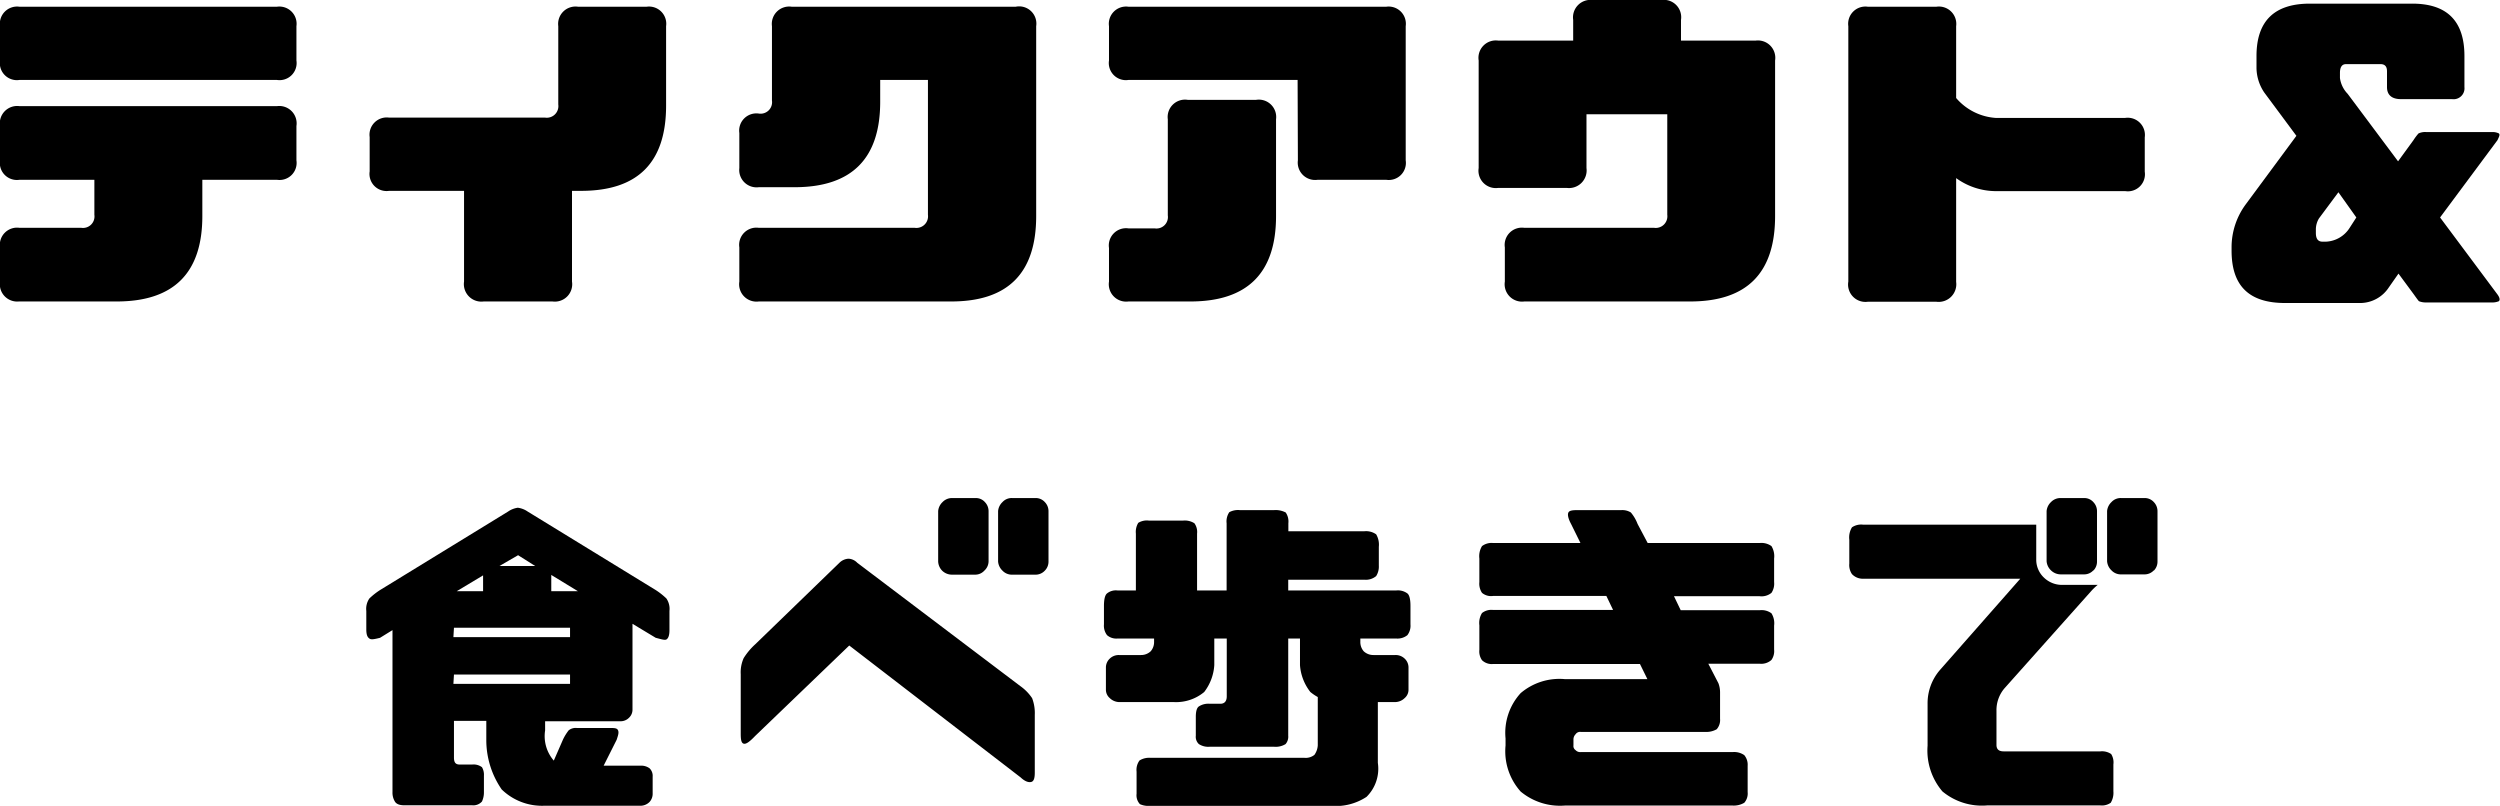
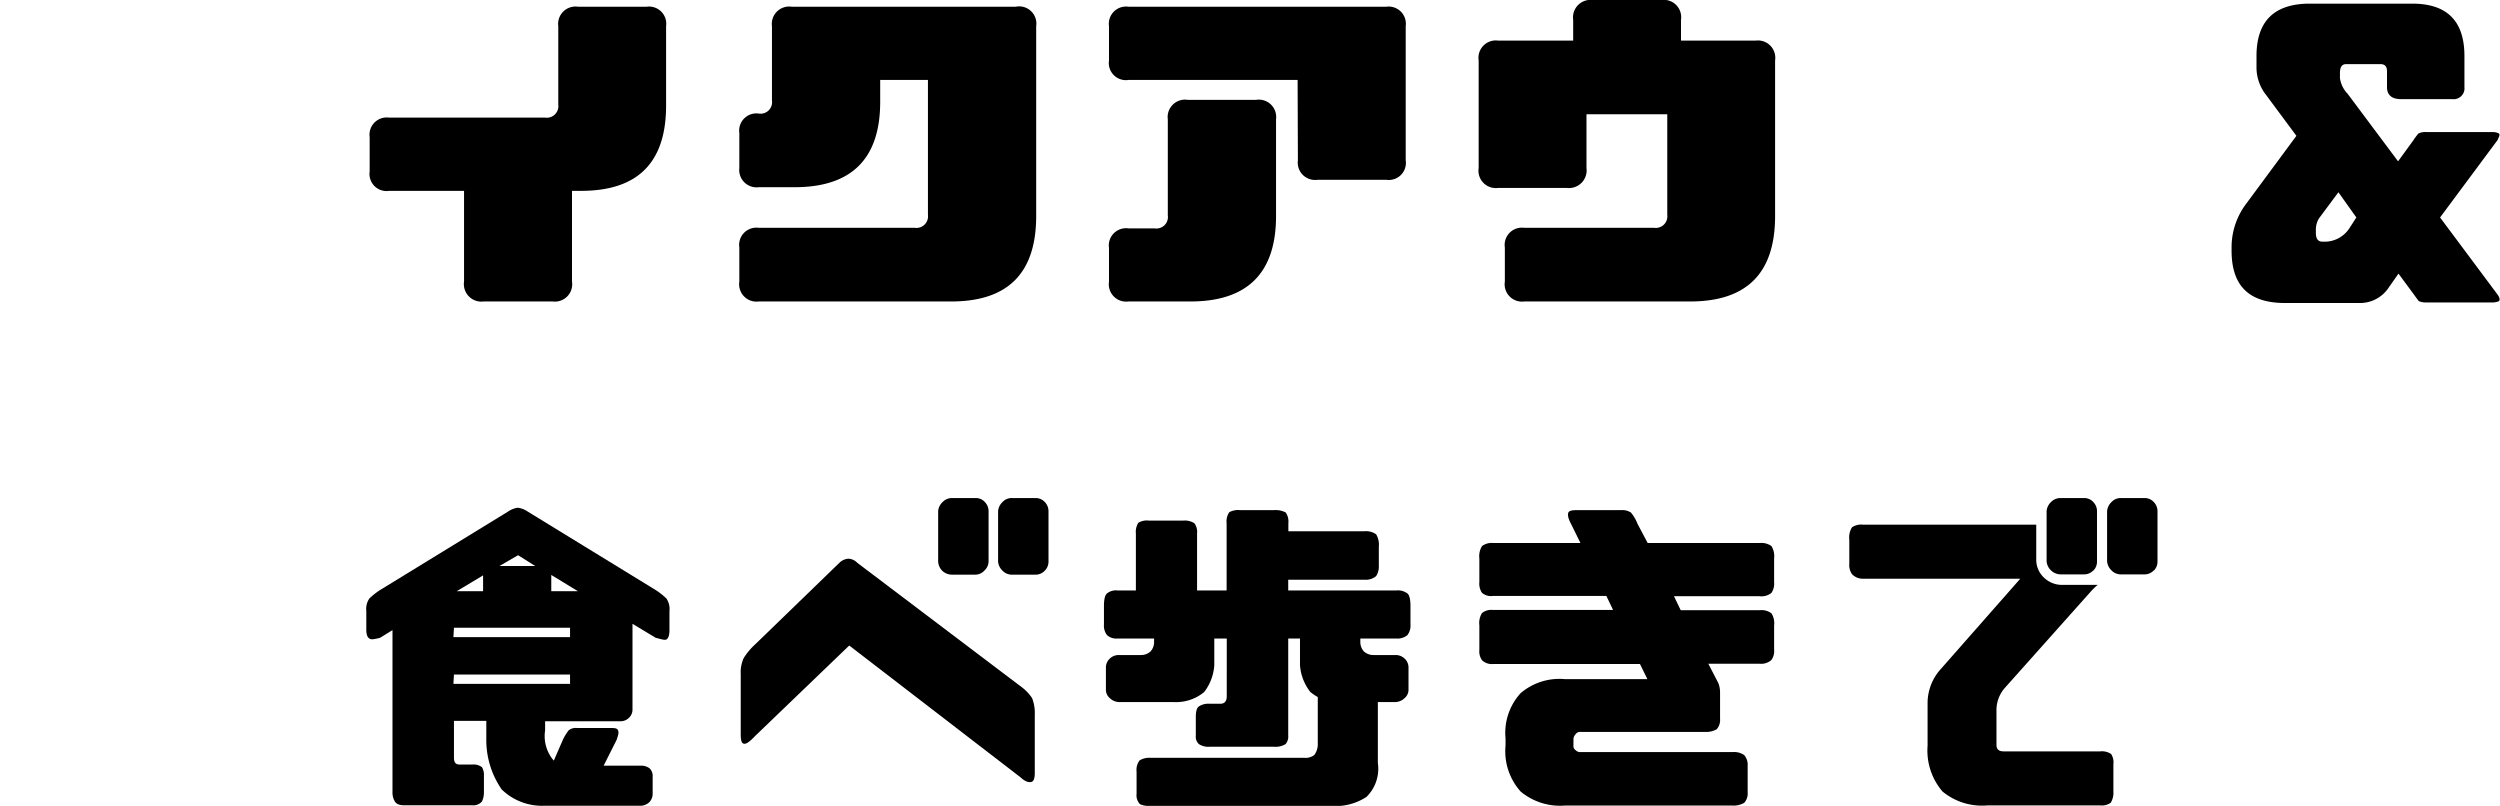
<svg xmlns="http://www.w3.org/2000/svg" viewBox="0 0 178.54 57.55">
  <g id="レイヤー_2" data-name="レイヤー 2">
    <g id="レイヤー">
-       <path d="M0,1.87A1.23,1.23,0,0,1,1.39.48H19.78a1.23,1.23,0,0,1,1.39,1.39V4.32a1.22,1.22,0,0,1-1.39,1.39H1.39A1.22,1.22,0,0,1,0,4.32ZM0,9A1.24,1.24,0,0,1,1.39,7.58H19.78A1.24,1.24,0,0,1,21.17,9v2.45a1.22,1.22,0,0,1-1.39,1.39H14.45v2.59q0,6.09-6.1,6.1h-7A1.24,1.24,0,0,1,0,20.11V17.67a1.23,1.23,0,0,1,1.39-1.4H5.81a.82.82,0,0,0,.93-.93v-2.5H1.39A1.22,1.22,0,0,1,0,11.45Z" />
      <path d="M26.4,9.79A1.23,1.23,0,0,1,27.79,8.4H38.93a.83.83,0,0,0,.94-.94V1.87A1.24,1.24,0,0,1,41.28.48h4.9a1.23,1.23,0,0,1,1.39,1.39V7.54c0,4.05-2,6.09-6.07,6.09h-.65v6.48a1.24,1.24,0,0,1-1.39,1.42H34.54a1.25,1.25,0,0,1-1.4-1.42V13.63H27.79a1.22,1.22,0,0,1-1.39-1.39Z" />
      <path d="M52.8,9.5a1.23,1.23,0,0,1,1.39-1.39.82.82,0,0,0,.94-.93V1.87A1.24,1.24,0,0,1,56.54.48h16A1.23,1.23,0,0,1,74,1.87V15.43c0,4.06-2,6.1-6.07,6.1H54.19a1.24,1.24,0,0,1-1.39-1.42V17.67a1.23,1.23,0,0,1,1.39-1.4H65.33a.83.83,0,0,0,.94-.93V5.71H62.86V7.27q0,6.09-6.1,6.1H54.19A1.24,1.24,0,0,1,52.8,12Z" />
      <path d="M92.67,5.71H80.59A1.22,1.22,0,0,1,79.2,4.32V1.87A1.23,1.23,0,0,1,80.59.48H99a1.23,1.23,0,0,1,1.39,1.39v9.58A1.22,1.22,0,0,1,99,12.84h-4.9a1.24,1.24,0,0,1-1.41-1.39Zm-13.47,12a1.23,1.23,0,0,1,1.39-1.4h1.87a.82.82,0,0,0,.94-.93V8.52a1.24,1.24,0,0,1,1.42-1.39h4.89a1.24,1.24,0,0,1,1.42,1.39v6.91q0,6.09-6.1,6.1H80.59a1.24,1.24,0,0,1-1.39-1.42Z" />
      <path d="M107.47,17.67a1.23,1.23,0,0,1,1.39-1.4h9.27a.83.83,0,0,0,.94-.93V8.16H113.3V12a1.26,1.26,0,0,1-1.41,1.42H107A1.24,1.24,0,0,1,105.6,12V4.32A1.24,1.24,0,0,1,107,2.9h5.35V1.42A1.25,1.25,0,0,1,113.74,0h4.92a1.24,1.24,0,0,1,1.39,1.42V2.9h5.33a1.24,1.24,0,0,1,1.39,1.42V15.43c0,4.06-2,6.1-6.07,6.1H108.86a1.24,1.24,0,0,1-1.39-1.42Z" />
-       <path d="M138.29.48a1.24,1.24,0,0,1,1.41,1.39V7a4.08,4.08,0,0,0,2.81,1.42h9.27a1.23,1.23,0,0,1,1.39,1.39v2.45a1.22,1.22,0,0,1-1.39,1.39h-9.27a4.86,4.86,0,0,1-2.81-.93v7.41a1.26,1.26,0,0,1-1.41,1.42h-4.9A1.24,1.24,0,0,1,132,20.11V1.87A1.23,1.23,0,0,1,133.39.48Z" />
      <path d="M173.28,21.6a1.32,1.32,0,0,1-.53-.09c-.09-.1-.21-.27-.36-.48l-1.1-1.49-.7,1a2.45,2.45,0,0,1-2,1.1h-5.4c-2.57,0-3.82-1.22-3.82-3.74v-.29a5.16,5.16,0,0,1,1-3L164,9.7l-2.3-3.1a3.2,3.2,0,0,1-.55-1.73V4q0-3.74,3.81-3.74h7.25C174.75.24,176,1.49,176,4V6.22a.78.78,0,0,1-.88.86h-3.65c-.65,0-1-.29-1-.86V5.09c0-.34-.15-.51-.46-.51h-2.47c-.29,0-.43.22-.43.63v.36a2,2,0,0,0,.55,1.13l3.6,4.82,1.1-1.51a3.88,3.88,0,0,1,.36-.48,1.13,1.13,0,0,1,.53-.1h4.8a1,1,0,0,1,.41.1c.1.09,0,.26-.1.48l-4.1,5.52,4.1,5.5c.15.21.2.38.1.48a1.18,1.18,0,0,1-.41.09Zm-5-6.07L167,13.73l-1.39,1.87a1.53,1.53,0,0,0-.22.77v.26c0,.41.14.63.48.63h.22a2.11,2.11,0,0,0,1.72-1Z" />
      <path d="M26.38,45.6c-.15-.1-.22-.29-.22-.65V43.63a1.31,1.31,0,0,1,.22-.89,5,5,0,0,1,.76-.6l9.15-5.61a1.62,1.62,0,0,1,.69-.27,1.6,1.6,0,0,1,.7.27l9.15,5.61a5,5,0,0,1,.76.6,1.31,1.31,0,0,1,.22.89V45c0,.36-.07.55-.19.65s-.39,0-.79-.1l-1.66-1v6.12a.78.78,0,0,1-.24.58.84.84,0,0,1-.6.26h-5.4v.65a2.67,2.67,0,0,0,.62,2.16l.65-1.49a3.53,3.53,0,0,1,.41-.67.79.79,0,0,1,.58-.17h2.35c.33,0,.53,0,.6.17s0,.36-.1.67l-.93,1.85h2.71a1,1,0,0,1,.57.19.75.75,0,0,1,.22.6v1.18a.87.87,0,0,1-.22.62.92.92,0,0,1-.57.27H38.93a4.13,4.13,0,0,1-3.1-1.16,6.2,6.2,0,0,1-1.1-3.5V51.48H32.42V54.1c0,.36.12.5.41.5h.89a1,1,0,0,1,.7.19,1.06,1.06,0,0,1,.14.6v1.18a1.54,1.54,0,0,1-.14.67.82.82,0,0,1-.7.27H28.87c-.36,0-.57-.1-.67-.27a1.22,1.22,0,0,1-.17-.67V45l-.89.55C26.74,45.65,26.5,45.7,26.38,45.6Zm6-.1h8.33v-.67H32.42Zm0,3.34h8.33v-.67H32.42Zm2.12-7.75-1.88,1.13h1.88Zm1.17-.67h2.55L37,39.65Zm5.6,1.8-1.9-1.16v1.16Z" />
      <path d="M72.87,49a3.32,3.32,0,0,1,.84.86,3,3,0,0,1,.19,1.2v4.13c0,.38-.07.6-.24.65s-.43,0-.77-.32L60.65,46.1l-6.72,6.46c-.39.41-.65.6-.82.55s-.21-.28-.21-.72V48.15A2.48,2.48,0,0,1,53.11,47a4.74,4.74,0,0,1,.84-1l6-5.81a1,1,0,0,1,.65-.29.93.93,0,0,1,.62.29ZM70.3,40.75a.88.88,0,0,1-.67.29H68a1,1,0,0,1-.72-.29A1,1,0,0,1,67,40.1V36.5a1,1,0,0,1,.31-.64.93.93,0,0,1,.72-.29h1.64a.85.85,0,0,1,.67.29.93.93,0,0,1,.26.64v3.6A.91.91,0,0,1,70.3,40.75Zm4.32,0a.9.9,0,0,1-.7.29H72.31a.92.92,0,0,1-.72-.29,1,1,0,0,1-.31-.65V36.5a1,1,0,0,1,.31-.64.89.89,0,0,1,.72-.29h1.61a.87.87,0,0,1,.7.29.93.93,0,0,1,.26.64v3.6A.91.91,0,0,1,74.62,40.75Z" />
      <path d="M97.59,56.91a4,4,0,0,1-2.55.64H82.15a1.5,1.5,0,0,1-.74-.12.92.92,0,0,1-.24-.74V55.11a1.13,1.13,0,0,1,.21-.8,1.3,1.3,0,0,1,.77-.19h11a1,1,0,0,0,.72-.21,1.3,1.3,0,0,0,.24-.68V49.78a3.47,3.47,0,0,1-.53-.36,3.51,3.51,0,0,1-.74-1.92V45.6H92v6.94a.81.81,0,0,1-.19.6,1.35,1.35,0,0,1-.82.19h-4.6a1.23,1.23,0,0,1-.77-.19.71.71,0,0,1-.22-.6V51.19c0-.38.07-.64.22-.74a1.23,1.23,0,0,1,.77-.19h.76c.29,0,.46-.17.46-.53V45.6h-.89v1.9A3.51,3.51,0,0,1,86,49.42a3.14,3.14,0,0,1-2.16.72H79.92a1,1,0,0,1-.67-.29.78.78,0,0,1-.27-.58V47.64a.87.87,0,0,1,.27-.6.92.92,0,0,1,.67-.26h1.56a1,1,0,0,0,.7-.27,1,1,0,0,0,.24-.67V45.6h-2.6a1,1,0,0,1-.76-.24,1.11,1.11,0,0,1-.22-.77V43.27c0-.45.07-.77.22-.89a1,1,0,0,1,.76-.21h1.3V38.11a1.25,1.25,0,0,1,.17-.77,1.17,1.17,0,0,1,.77-.16h2.42a1.27,1.27,0,0,1,.82.19,1.06,1.06,0,0,1,.19.74v4.06H87.6v-4.8a1.17,1.17,0,0,1,.19-.79,1.31,1.31,0,0,1,.75-.15H91a1.54,1.54,0,0,1,.82.17,1.14,1.14,0,0,1,.19.77v.57h5.43a1.25,1.25,0,0,1,.84.22,1.45,1.45,0,0,1,.19.89v1.34a1.27,1.27,0,0,1-.19.75,1.13,1.13,0,0,1-.84.26H92v.77H99.7a1.14,1.14,0,0,1,.81.21c.15.12.22.44.22.89v1.32a1.11,1.11,0,0,1-.22.77,1.13,1.13,0,0,1-.81.24H97.15v.24a1,1,0,0,0,.24.67,1,1,0,0,0,.7.27h1.56a.92.92,0,0,1,.67.26.87.87,0,0,1,.27.6v1.63a.78.78,0,0,1-.27.58,1,1,0,0,1-.67.29H98.4v4.34A2.82,2.82,0,0,1,97.59,56.91Z" />
      <path d="M105.84,42.34a1.17,1.17,0,0,1-.19-.77V39.89a1.38,1.38,0,0,1,.19-.89,1.13,1.13,0,0,1,.79-.22h6.24l-.67-1.36c-.22-.41-.26-.68-.19-.82s.29-.17.67-.17h3.12a1.15,1.15,0,0,1,.67.17,2.86,2.86,0,0,1,.48.82l.72,1.36h8a1.23,1.23,0,0,1,.84.22,1.38,1.38,0,0,1,.19.89v1.68a1.17,1.17,0,0,1-.19.77,1.12,1.12,0,0,1-.84.24h-6.12l.48,1h5.64a1.18,1.18,0,0,1,.84.22,1.34,1.34,0,0,1,.19.88v1.71a1.09,1.09,0,0,1-.19.74,1.08,1.08,0,0,1-.84.27H122l.72,1.39a1.83,1.83,0,0,1,.12.67v1.87a1,1,0,0,1-.24.75,1.48,1.48,0,0,1-.82.19h-8.88a.39.39,0,0,0-.38.17.52.52,0,0,0-.15.38v.41a.35.35,0,0,0,.15.34.45.45,0,0,0,.38.14h10.85a1.26,1.26,0,0,1,.82.22,1.07,1.07,0,0,1,.24.76v1.88a1,1,0,0,1-.24.76,1.47,1.47,0,0,1-.82.2h-12a4.4,4.4,0,0,1-3.15-1,4.31,4.31,0,0,1-1.08-3.29v-.5a4.2,4.2,0,0,1,1.08-3.24,4.27,4.27,0,0,1,3.15-1h5.9l-.53-1.08H106.63a1,1,0,0,1-.79-.27,1.09,1.09,0,0,1-.19-.74V44.66a1.34,1.34,0,0,1,.19-.88,1.08,1.08,0,0,1,.79-.22h8.57l-.48-1h-8.09A1,1,0,0,1,105.84,42.34Z" />
      <path d="M132.26,41a1.14,1.14,0,0,1-.19-.75v-1.7a1.38,1.38,0,0,1,.19-.89,1.17,1.17,0,0,1,.8-.19h12.36V40a1.76,1.76,0,0,0,.55,1.25,1.85,1.85,0,0,0,1.32.52h2.52a4.08,4.08,0,0,0-.48.46l-6.19,6.94a2.4,2.4,0,0,0-.56,1.58v2.45c0,.31.17.46.51.46H150a1.16,1.16,0,0,1,.77.19,1.12,1.12,0,0,1,.16.74v1.92a1.37,1.37,0,0,1-.19.82,1.1,1.1,0,0,1-.74.19h-8.09a4.42,4.42,0,0,1-3.19-1,4.5,4.5,0,0,1-1.06-3.26v-3a3.63,3.63,0,0,1,.89-2.42l5.73-6.51h-11.2A1.06,1.06,0,0,1,132.26,41Zm17.24-.27a.88.88,0,0,1-.67.29h-1.64a1,1,0,0,1-.72-.29,1,1,0,0,1-.31-.65V36.5a1,1,0,0,1,.31-.64.93.93,0,0,1,.72-.29h1.64a.85.85,0,0,1,.67.29.93.93,0,0,1,.26.64v3.6A.91.91,0,0,1,149.5,40.75Zm4.32,0a.9.9,0,0,1-.7.29h-1.61a.92.92,0,0,1-.72-.29,1,1,0,0,1-.31-.65V36.5a1,1,0,0,1,.31-.64.89.89,0,0,1,.72-.29h1.61a.87.87,0,0,1,.7.29.93.93,0,0,1,.26.64v3.6A.91.91,0,0,1,153.82,40.75Z" />
    </g>
  </g>
</svg>